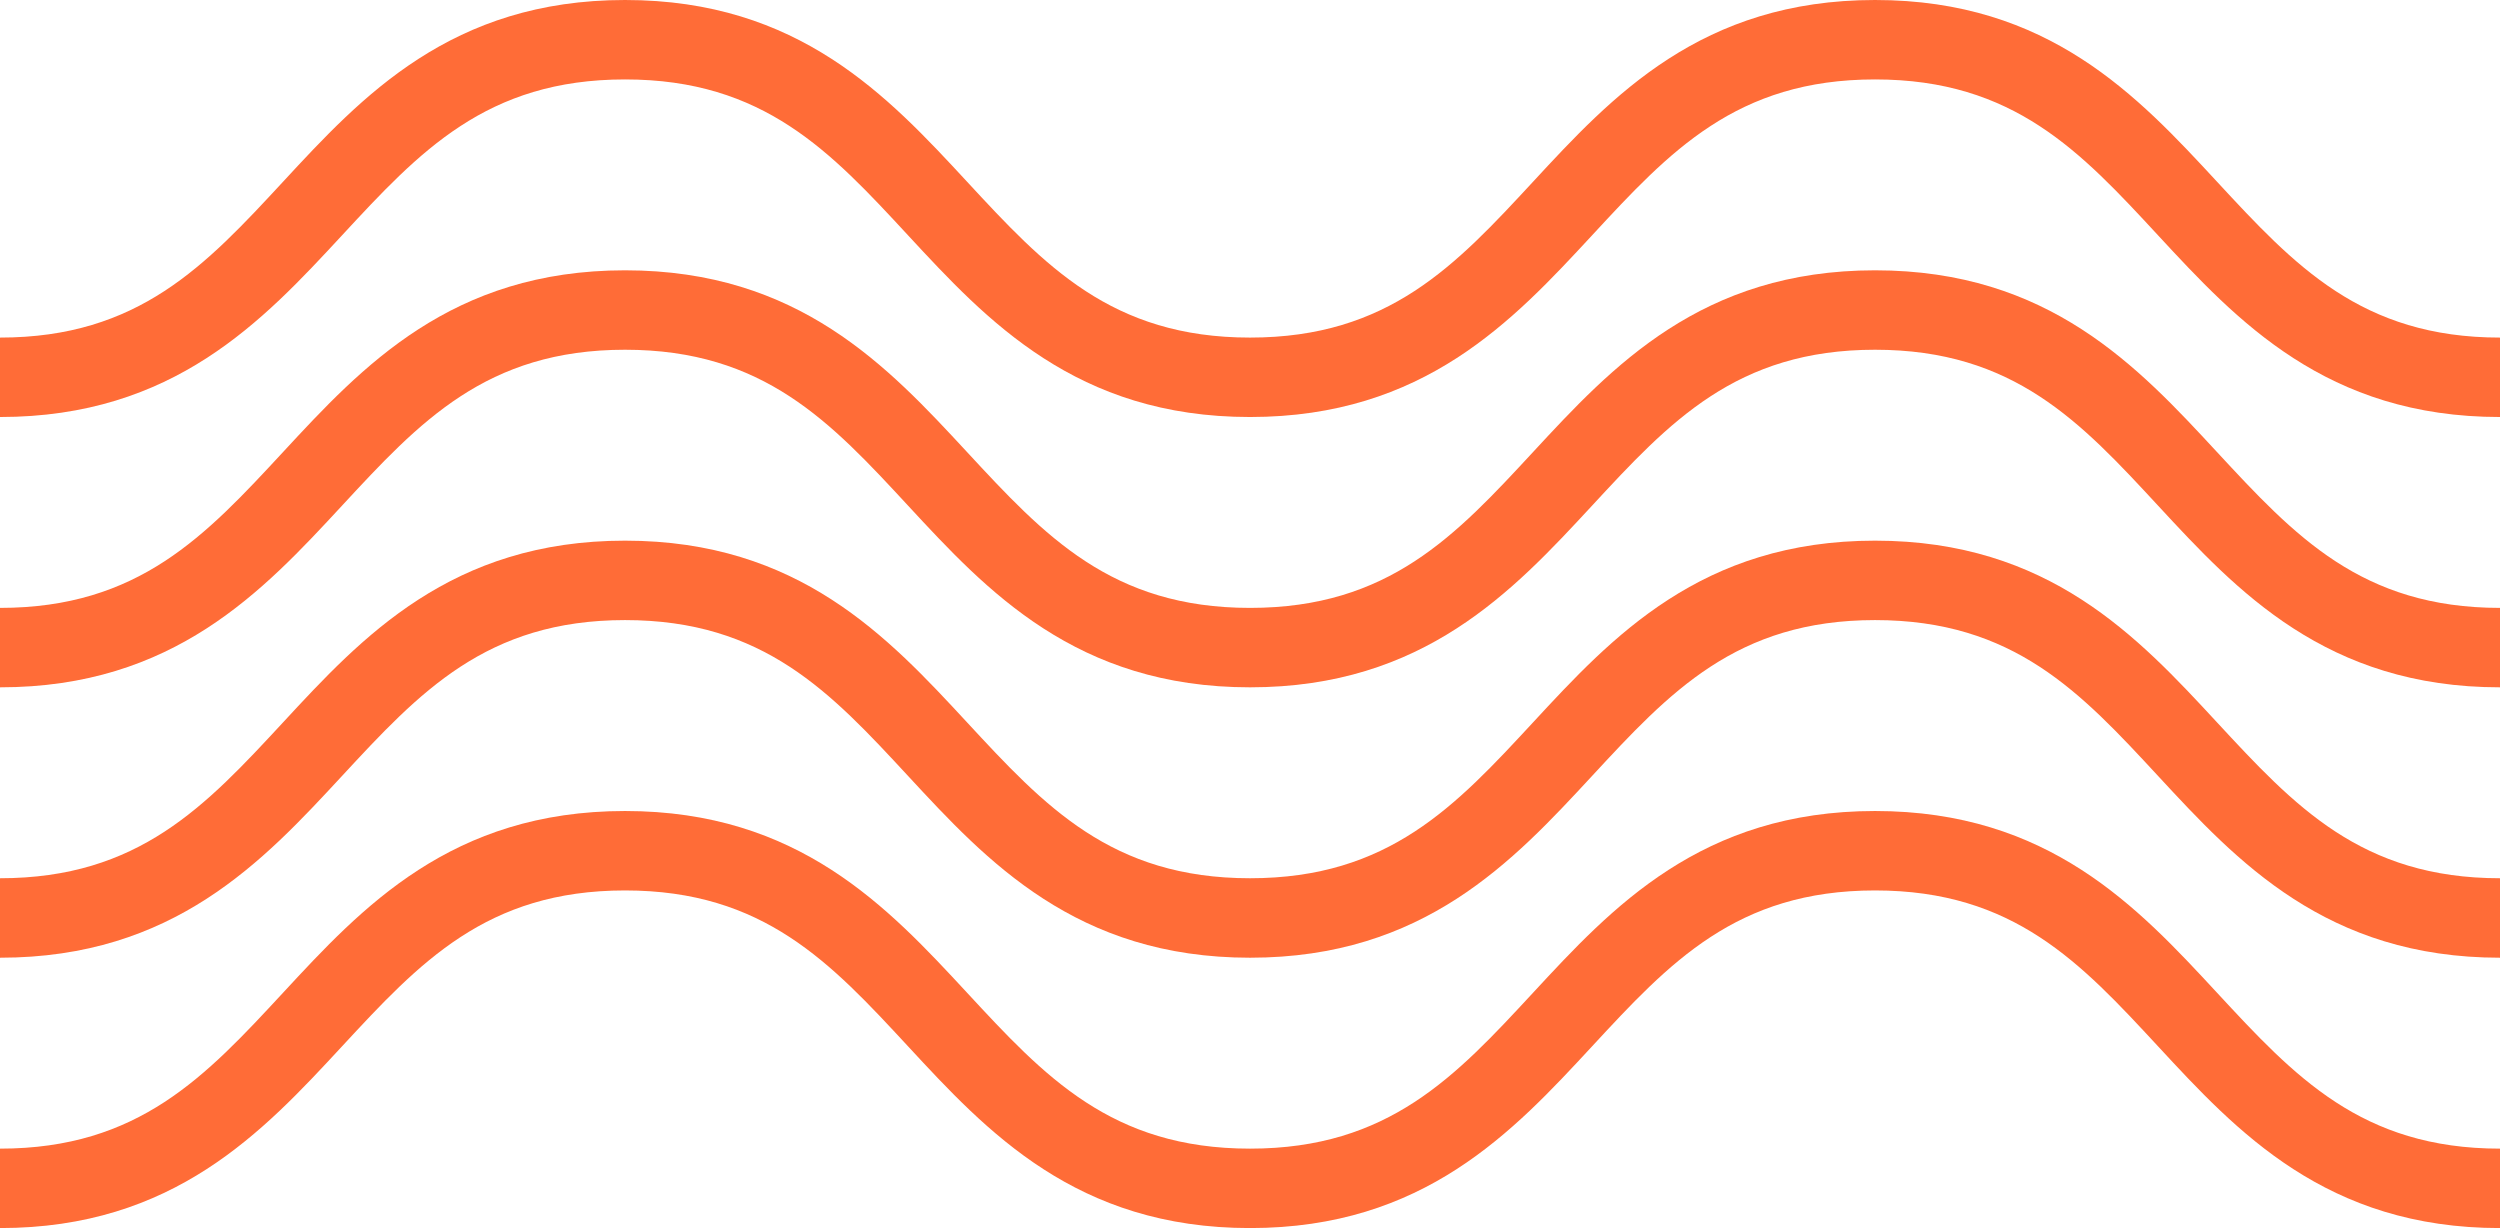
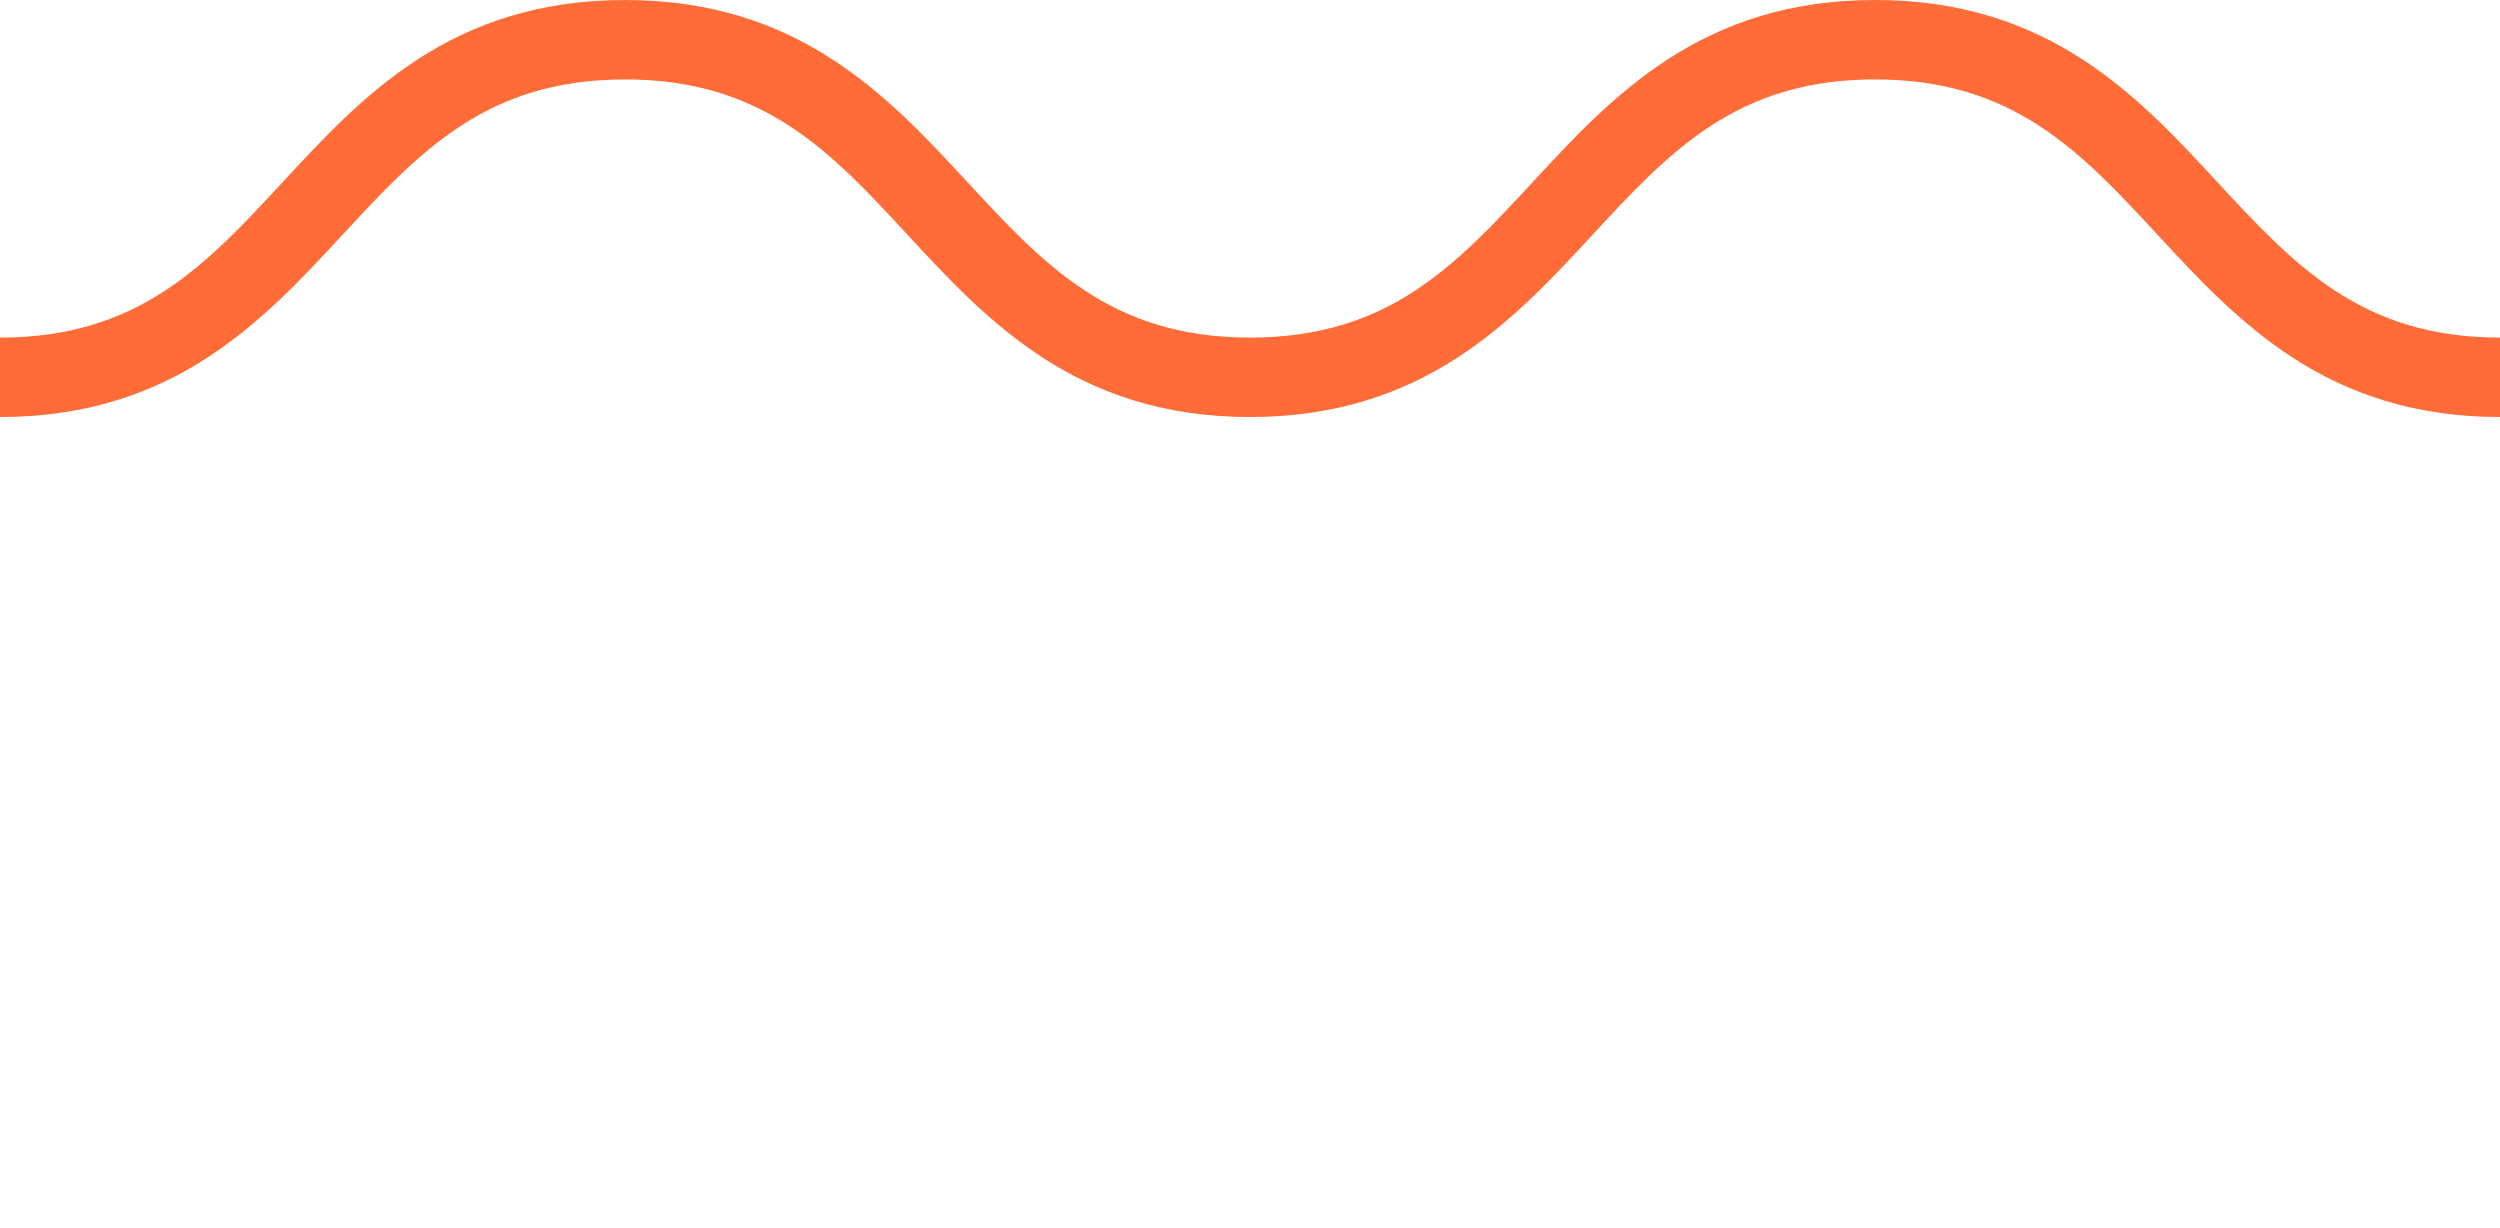
<svg xmlns="http://www.w3.org/2000/svg" width="57" height="28" viewBox="0 0 57 28" fill="none">
-   <path d="M57 28C53.039 28 51.002 25.8 49.206 23.859C47.44 21.951 45.914 20.302 42.751 20.302C39.588 20.302 38.063 21.951 36.297 23.859C34.5 25.8 32.463 28 28.501 28C24.539 28 22.502 25.8 20.706 23.859C18.94 21.951 17.414 20.302 14.251 20.302C11.088 20.302 9.563 21.951 7.796 23.859C5.999 25.8 3.962 28 0 28V26.189C3.163 26.189 4.689 24.54 6.456 22.632C8.252 20.692 10.289 18.491 14.251 18.491C18.213 18.491 20.249 20.692 22.047 22.632C23.813 24.54 25.338 26.189 28.501 26.189C31.664 26.189 33.19 24.54 34.956 22.632C36.752 20.692 38.789 18.491 42.751 18.491C46.713 18.491 48.749 20.692 50.546 22.632C52.313 24.54 53.838 26.189 57 26.189V28Z" fill="#FF6C37" />
-   <path d="M57 21.836C53.039 21.836 51.002 19.635 49.206 17.694C47.44 15.786 45.914 14.138 42.751 14.138C39.588 14.138 38.063 15.786 36.297 17.694C34.5 19.635 32.463 21.836 28.501 21.836C24.539 21.836 22.502 19.635 20.706 17.694C18.94 15.786 17.414 14.138 14.251 14.138C11.088 14.138 9.563 15.786 7.796 17.694C5.999 19.635 3.962 21.836 0 21.836V20.024C3.163 20.024 4.689 18.376 6.456 16.468C8.252 14.527 10.289 12.327 14.251 12.327C18.213 12.327 20.249 14.527 22.047 16.468C23.813 18.376 25.338 20.024 28.501 20.024C31.664 20.024 33.19 18.376 34.956 16.468C36.752 14.527 38.789 12.327 42.751 12.327C46.713 12.327 48.749 14.527 50.546 16.468C52.313 18.376 53.838 20.024 57 20.024V21.836Z" fill="#FF6C37" />
-   <path d="M57 15.671C53.039 15.671 51.002 13.472 49.206 11.531C47.44 9.622 45.914 7.974 42.751 7.974C39.588 7.974 38.063 9.622 36.297 11.531C34.5 13.472 32.463 15.671 28.501 15.671C24.539 15.671 22.502 13.472 20.706 11.531C18.94 9.622 17.414 7.974 14.251 7.974C11.088 7.974 9.563 9.622 7.796 11.531C5.999 13.472 3.962 15.671 0 15.671V13.86C3.163 13.86 4.689 12.212 6.456 10.304C8.252 8.364 10.289 6.163 14.251 6.163C18.213 6.163 20.249 8.364 22.047 10.305C23.813 12.212 25.338 13.86 28.501 13.86C31.664 13.86 33.19 12.212 34.956 10.304C36.752 8.364 38.789 6.163 42.751 6.163C46.713 6.163 48.749 8.364 50.546 10.305C52.313 12.212 53.838 13.86 57 13.86V15.671Z" fill="#FF6C37" />
  <path d="M57 9.508C53.039 9.508 51.002 7.308 49.206 5.368C47.44 3.459 45.914 1.811 42.751 1.811C39.588 1.811 38.063 3.459 36.297 5.368C34.5 7.308 32.463 9.508 28.501 9.508C24.539 9.508 22.502 7.308 20.706 5.368C18.94 3.459 17.414 1.811 14.251 1.811C11.088 1.811 9.563 3.459 7.796 5.368C5.999 7.308 3.962 9.508 0 9.508V7.697C3.163 7.697 4.689 6.049 6.456 4.141C8.252 2.199 10.289 0 14.251 0C18.213 0 20.249 2.199 22.047 4.141C23.813 6.049 25.338 7.697 28.501 7.697C31.664 7.697 33.19 6.049 34.956 4.141C36.752 2.199 38.789 0 42.751 0C46.713 0 48.749 2.199 50.546 4.141C52.313 6.049 53.838 7.697 57 7.697V9.508Z" fill="#FF6C37" />
</svg>